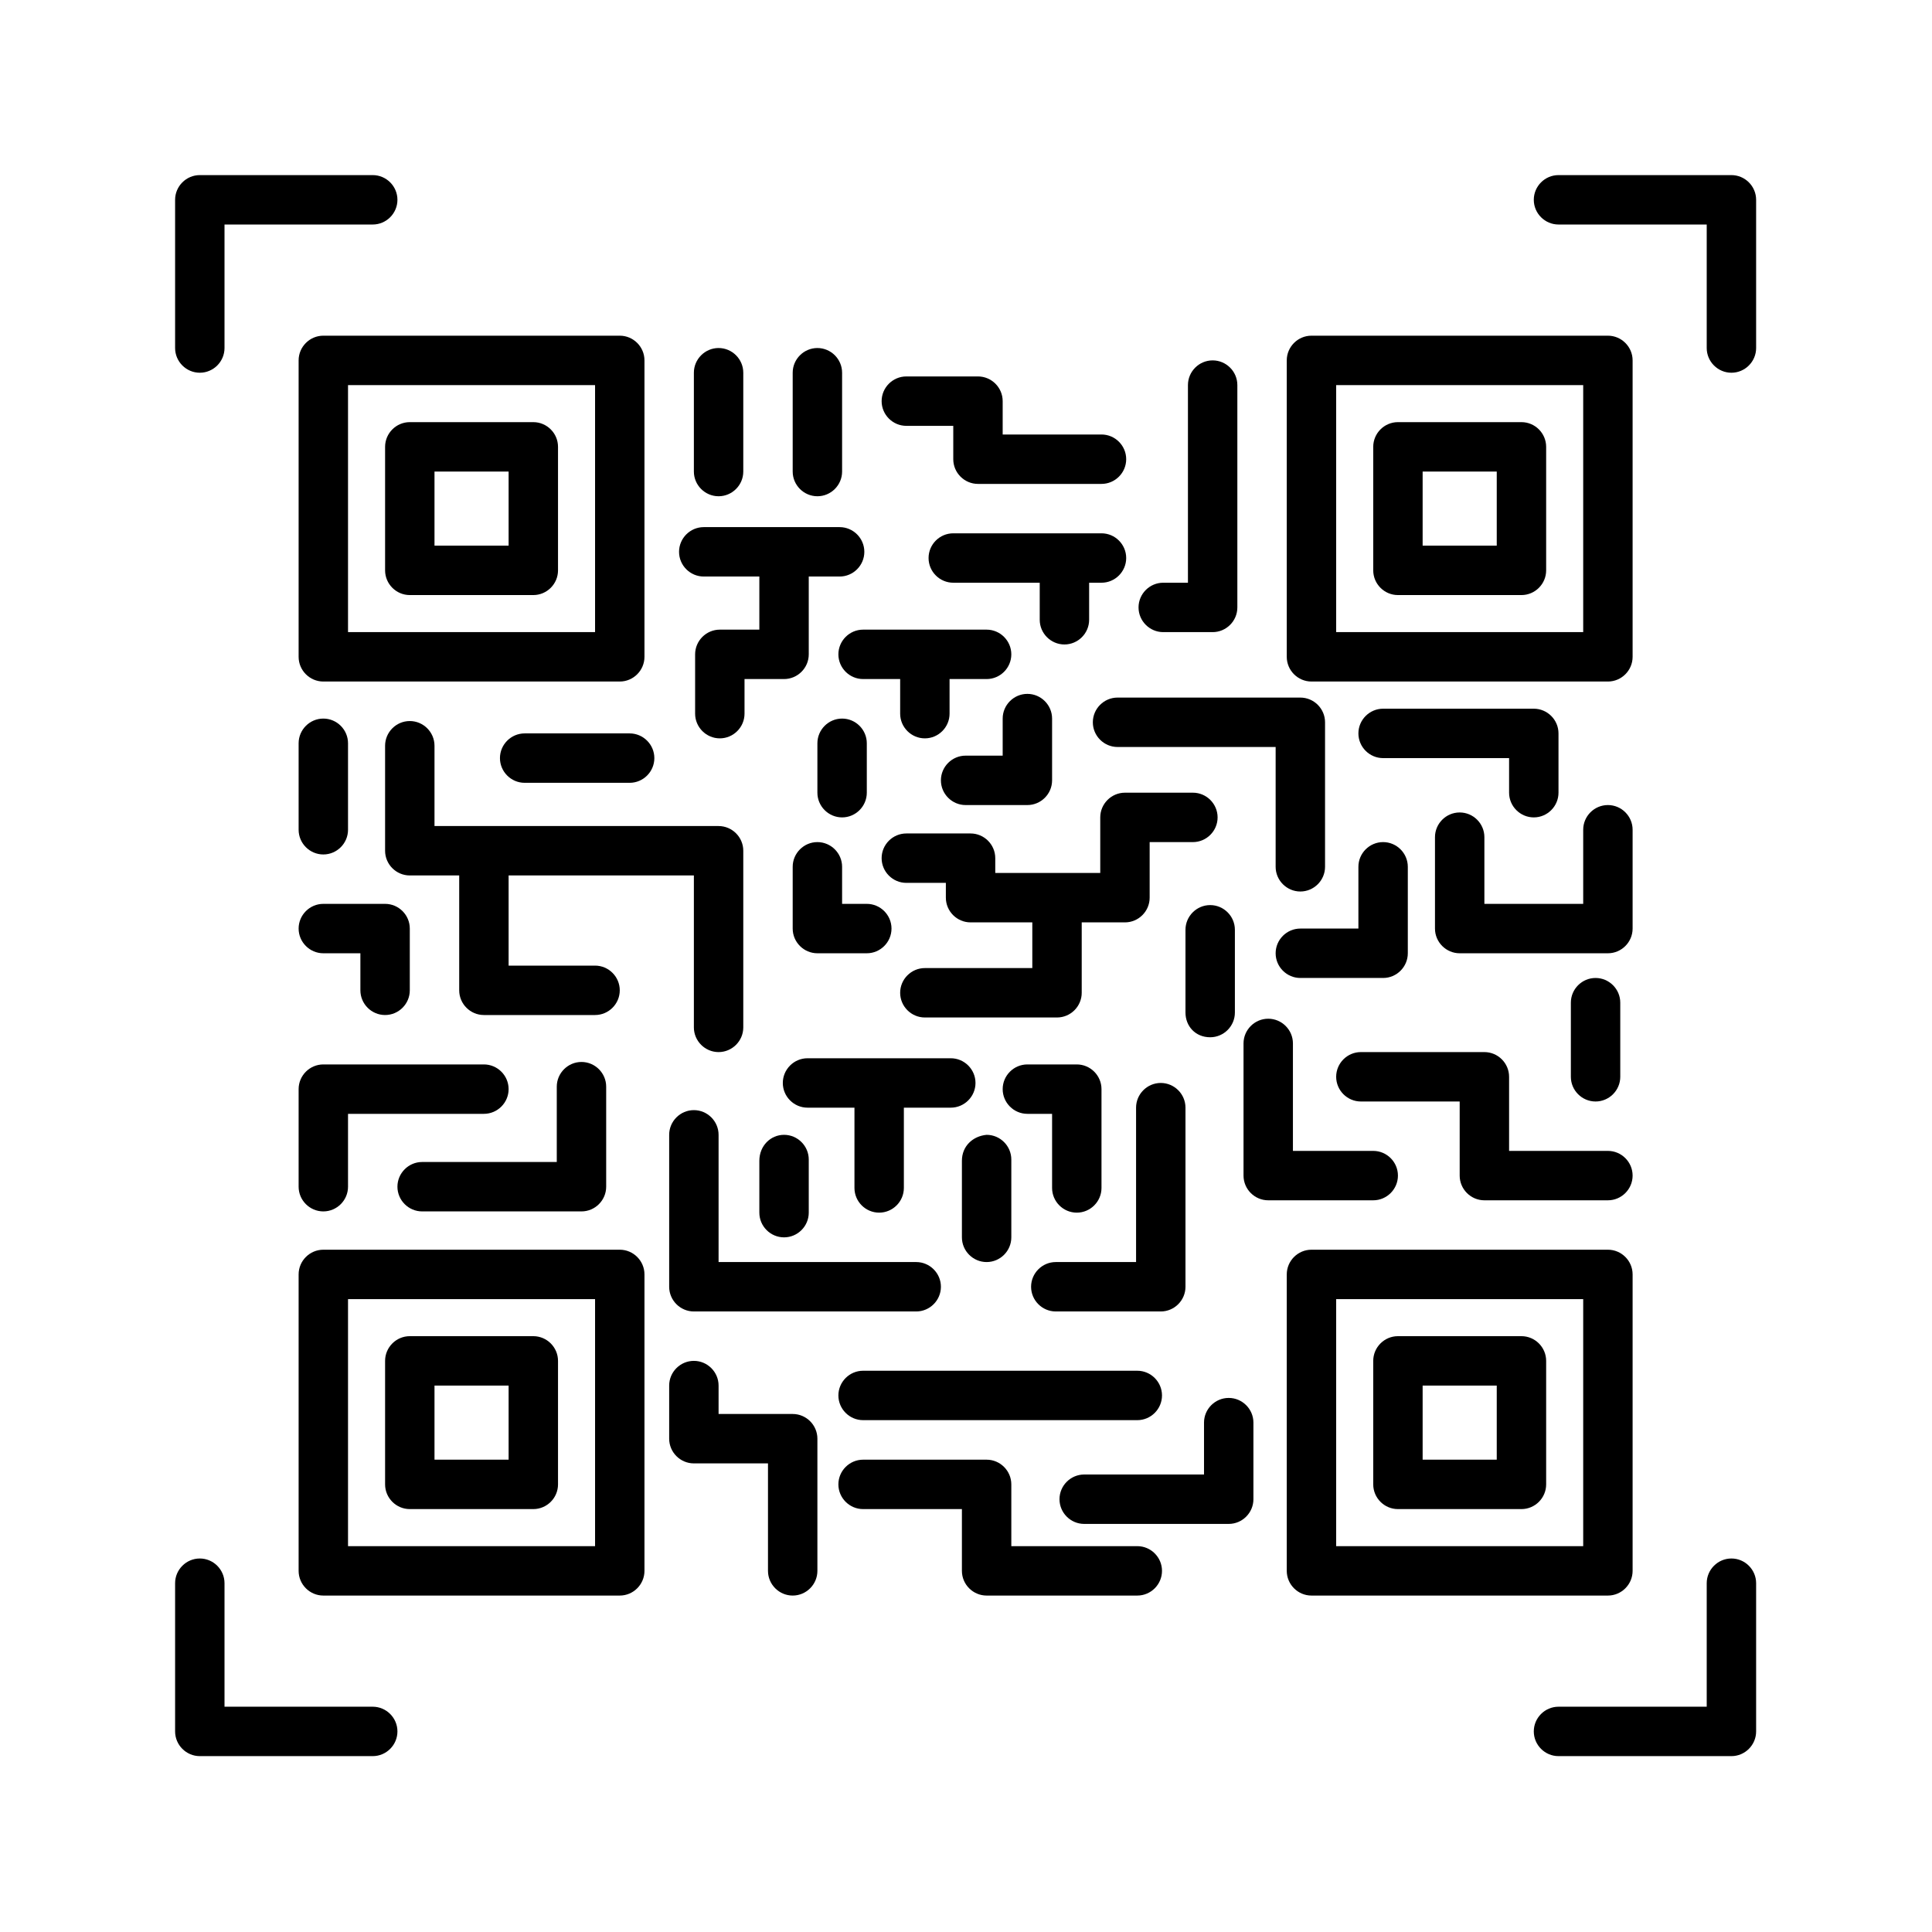
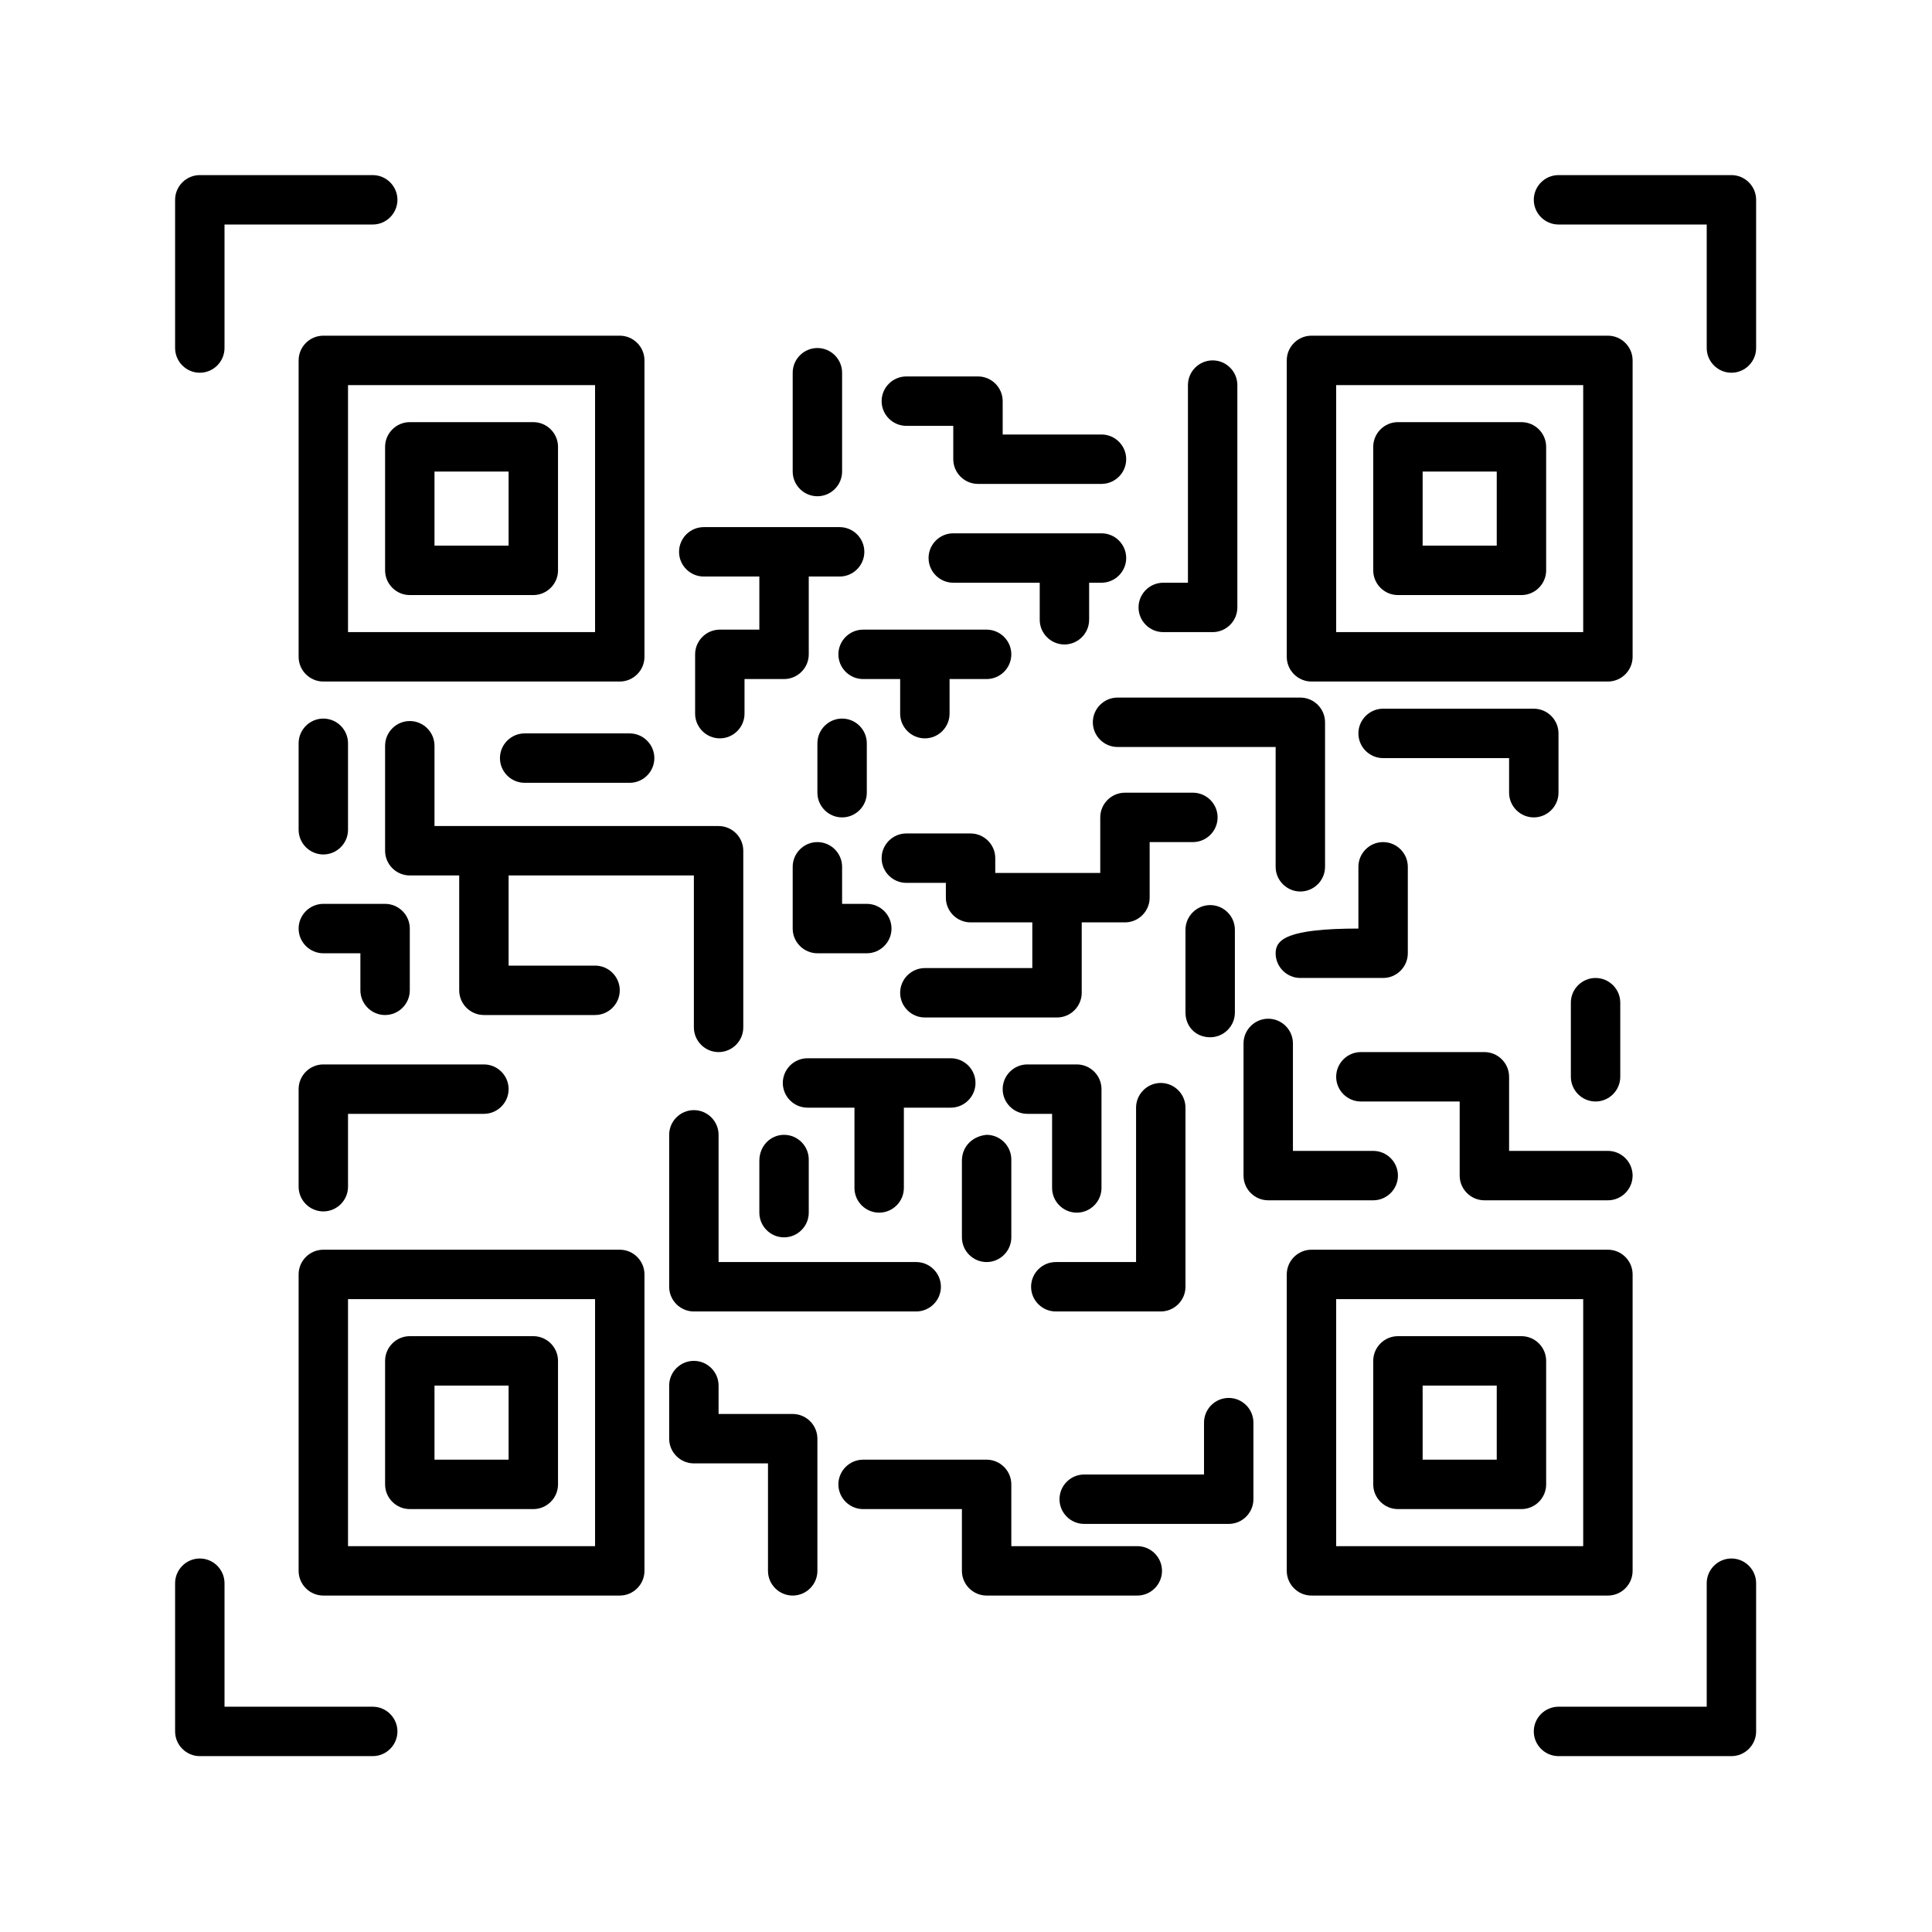
<svg xmlns="http://www.w3.org/2000/svg" width="450" viewBox="0 0 450 450" height="450" version="1.0">
  <defs>
    <clipPath id="a">
      <path d="M 40.785 40.785 L 93 40.785 L 93 87 L 40.785 87 Z M 40.785 40.785" />
    </clipPath>
    <clipPath id="b">
      <path d="M 357 40.785 L 409.035 40.785 L 409.035 87 L 357 87 Z M 357 40.785" />
    </clipPath>
    <clipPath id="c">
      <path d="M 40.785 363 L 93 363 L 93 409.035 L 40.785 409.035 Z M 40.785 363" />
    </clipPath>
    <clipPath id="d">
      <path d="M 357 363 L 409.035 363 L 409.035 409.035 L 357 409.035 Z M 357 363" />
    </clipPath>
  </defs>
  <g clip-path="url(#a)">
    <path d="M 46.539 86.816 C 49.703 86.816 52.293 84.227 52.293 81.062 L 52.293 52.293 L 86.816 52.293 C 89.98 52.293 92.57 49.703 92.57 46.539 C 92.57 43.375 89.98 40.785 86.816 40.785 L 46.539 40.785 C 43.375 40.785 40.785 43.375 40.785 46.539 L 40.785 81.062 C 40.785 84.227 43.375 86.816 46.539 86.816 Z M 46.539 86.816" />
  </g>
  <g clip-path="url(#b)">
    <path d="M 403.281 40.785 L 363.004 40.785 C 359.84 40.785 357.25 43.375 357.25 46.539 C 357.25 49.703 359.84 52.293 363.004 52.293 L 397.527 52.293 L 397.527 81.062 C 397.527 84.227 400.117 86.816 403.281 86.816 C 406.445 86.816 409.035 84.227 409.035 81.062 L 409.035 46.539 C 409.035 43.375 406.445 40.785 403.281 40.785 Z M 403.281 40.785" />
  </g>
  <g clip-path="url(#c)">
    <path d="M 86.816 397.527 L 52.293 397.527 L 52.293 368.758 C 52.293 365.594 49.703 363.004 46.539 363.004 C 43.375 363.004 40.785 365.594 40.785 368.758 L 40.785 403.281 C 40.785 406.445 43.375 409.035 46.539 409.035 L 86.816 409.035 C 89.98 409.035 92.57 406.445 92.57 403.281 C 92.57 400.117 89.98 397.527 86.816 397.527 Z M 86.816 397.527" />
  </g>
  <g clip-path="url(#d)">
    <path d="M 403.281 363.004 C 400.117 363.004 397.527 365.594 397.527 368.758 L 397.527 397.527 L 363.004 397.527 C 359.84 397.527 357.25 400.117 357.25 403.281 C 357.25 406.445 359.84 409.035 363.004 409.035 L 403.281 409.035 C 406.445 409.035 409.035 406.445 409.035 403.281 L 409.035 368.758 C 409.035 365.594 406.445 363.004 403.281 363.004 Z M 403.281 363.004" />
  </g>
  <path d="M 196.141 109.832 L 196.141 86.816 C 196.141 83.652 193.551 81.062 190.387 81.062 C 187.223 81.062 184.633 83.652 184.633 86.816 L 184.633 109.832 C 184.633 112.996 187.223 115.586 190.387 115.586 C 193.551 115.586 196.141 112.996 196.141 109.832 Z M 196.141 109.832" />
-   <path d="M 173.125 109.832 L 173.125 86.816 C 173.125 83.652 170.535 81.062 167.371 81.062 C 164.207 81.062 161.617 83.652 161.617 86.816 L 161.617 109.832 C 161.617 112.996 164.207 115.586 167.371 115.586 C 170.535 115.586 173.125 112.996 173.125 109.832 Z M 173.125 109.832" />
  <path d="M 227.789 87.68 L 211.102 87.68 C 207.938 87.68 205.348 90.27 205.348 93.434 C 205.348 96.598 207.938 99.188 211.102 99.188 L 222.035 99.188 L 222.035 106.957 C 222.035 110.121 224.621 112.711 227.789 112.711 L 256.559 112.711 C 259.723 112.711 262.312 110.121 262.312 106.957 C 262.312 103.789 259.723 101.203 256.559 101.203 L 233.543 101.203 L 233.543 93.434 C 233.543 90.27 230.953 87.68 227.789 87.68 Z M 227.789 87.68" />
  <path d="M 195.277 152.41 C 195.277 155.574 197.867 158.164 201.031 158.164 L 209.664 158.164 L 209.664 166.223 C 209.664 169.387 212.254 171.977 215.418 171.977 C 218.582 171.977 221.172 169.387 221.172 166.223 L 221.172 158.164 L 229.801 158.164 C 232.965 158.164 235.555 155.574 235.555 152.41 C 235.555 149.246 232.965 146.656 229.801 146.656 L 201.031 146.656 C 197.867 146.656 195.277 149.246 195.277 152.41 Z M 195.277 152.41" />
  <path d="M 158.164 128.531 C 158.164 131.699 160.754 134.285 163.918 134.285 L 176.867 134.285 L 176.867 146.656 L 167.66 146.656 C 164.496 146.656 161.906 149.246 161.906 152.41 L 161.906 166.223 C 161.906 169.387 164.496 171.977 167.66 171.977 C 170.824 171.977 173.414 169.387 173.414 166.223 L 173.414 158.164 L 182.621 158.164 C 185.785 158.164 188.375 155.574 188.375 152.41 L 188.375 134.285 L 195.566 134.285 C 198.73 134.285 201.32 131.699 201.32 128.531 C 201.32 125.367 198.73 122.777 195.566 122.777 L 163.918 122.777 C 160.754 122.777 158.164 125.367 158.164 128.531 Z M 158.164 128.531" />
  <path d="M 205.348 199.883 C 205.348 203.047 207.938 205.637 211.102 205.637 L 220.309 205.637 L 220.309 209.086 C 220.309 212.254 222.898 214.84 226.062 214.84 L 240.445 214.84 L 240.445 225.484 L 215.418 225.484 C 212.254 225.484 209.664 228.074 209.664 231.238 C 209.664 234.406 212.254 236.992 215.418 236.992 L 246.199 236.992 C 249.363 236.992 251.953 234.406 251.953 231.238 L 251.953 214.84 L 262.023 214.84 C 265.188 214.84 267.777 212.254 267.777 209.086 L 267.777 196.141 L 277.848 196.141 C 281.012 196.141 283.602 193.551 283.602 190.387 C 283.602 187.223 281.012 184.633 277.848 184.633 L 262.023 184.633 C 258.859 184.633 256.27 187.223 256.27 190.387 L 256.27 203.332 L 231.816 203.332 L 231.816 199.883 C 231.816 196.715 229.227 194.129 226.062 194.129 L 211.102 194.129 C 207.938 194.129 205.348 196.715 205.348 199.883 Z M 205.348 199.883" />
  <path d="M 182.332 252.242 C 182.332 255.406 184.922 257.996 188.086 257.996 L 199.02 257.996 L 199.02 276.695 C 199.02 279.859 201.605 282.449 204.773 282.449 C 207.938 282.449 210.527 279.859 210.527 276.695 L 210.527 257.996 L 221.457 257.996 C 224.621 257.996 227.211 255.406 227.211 252.242 C 227.211 249.078 224.621 246.488 221.457 246.488 L 188.086 246.488 C 184.922 246.488 182.332 249.078 182.332 252.242 Z M 182.332 252.242" />
  <path d="M 144.355 78.188 L 75.309 78.188 C 72.145 78.188 69.555 80.773 69.555 83.941 L 69.555 152.988 C 69.555 156.152 72.145 158.742 75.309 158.742 L 144.355 158.742 C 147.52 158.742 150.109 156.152 150.109 152.988 L 150.109 83.941 C 150.109 80.773 147.52 78.188 144.355 78.188 Z M 138.602 147.234 L 81.062 147.234 L 81.062 89.695 L 138.602 89.695 Z M 138.602 147.234" />
  <path d="M 95.449 138.602 L 124.219 138.602 C 127.383 138.602 129.973 136.012 129.973 132.848 L 129.973 104.078 C 129.973 100.914 127.383 98.324 124.219 98.324 L 95.449 98.324 C 92.281 98.324 89.695 100.914 89.695 104.078 L 89.695 132.848 C 89.695 136.012 92.281 138.602 95.449 138.602 Z M 101.203 109.832 L 118.465 109.832 L 118.465 127.094 L 101.203 127.094 Z M 101.203 109.832" />
  <path d="M 69.555 365.883 C 69.555 369.047 72.145 371.637 75.309 371.637 L 144.355 371.637 C 147.52 371.637 150.109 369.047 150.109 365.883 L 150.109 296.836 C 150.109 293.668 147.52 291.082 144.355 291.082 L 75.309 291.082 C 72.145 291.082 69.555 293.668 69.555 296.836 Z M 81.062 302.59 L 138.602 302.59 L 138.602 360.129 L 81.062 360.129 Z M 81.062 302.59" />
  <path d="M 124.219 311.219 L 95.449 311.219 C 92.281 311.219 89.695 313.809 89.695 316.973 L 89.695 345.742 C 89.695 348.906 92.281 351.496 95.449 351.496 L 124.219 351.496 C 127.383 351.496 129.973 348.906 129.973 345.742 L 129.973 316.973 C 129.973 313.809 127.383 311.219 124.219 311.219 Z M 118.465 339.988 L 101.203 339.988 L 101.203 322.727 L 118.465 322.727 Z M 118.465 339.988" />
  <path d="M 380.266 83.941 C 380.266 80.773 377.676 78.188 374.512 78.188 L 305.465 78.188 C 302.301 78.188 299.711 80.773 299.711 83.941 L 299.711 152.988 C 299.711 156.152 302.301 158.742 305.465 158.742 L 374.512 158.742 C 377.676 158.742 380.266 156.152 380.266 152.988 Z M 368.758 147.234 L 311.219 147.234 L 311.219 89.695 L 368.758 89.695 Z M 368.758 147.234" />
  <path d="M 325.605 138.602 L 354.375 138.602 C 357.539 138.602 360.129 136.012 360.129 132.848 L 360.129 104.078 C 360.129 100.914 357.539 98.324 354.375 98.324 L 325.605 98.324 C 322.438 98.324 319.852 100.914 319.852 104.078 L 319.852 132.848 C 319.852 136.012 322.438 138.602 325.605 138.602 Z M 331.359 109.832 L 348.621 109.832 L 348.621 127.094 L 331.359 127.094 Z M 331.359 109.832" />
  <path d="M 305.465 371.637 L 374.512 371.637 C 377.676 371.637 380.266 369.047 380.266 365.883 L 380.266 296.836 C 380.266 293.668 377.676 291.082 374.512 291.082 L 305.465 291.082 C 302.301 291.082 299.711 293.668 299.711 296.836 L 299.711 365.883 C 299.711 369.047 302.301 371.637 305.465 371.637 Z M 311.219 302.59 L 368.758 302.59 L 368.758 360.129 L 311.219 360.129 Z M 311.219 302.59" />
  <path d="M 354.375 311.219 L 325.605 311.219 C 322.438 311.219 319.852 313.809 319.852 316.973 L 319.852 345.742 C 319.852 348.906 322.438 351.496 325.605 351.496 L 354.375 351.496 C 357.539 351.496 360.129 348.906 360.129 345.742 L 360.129 316.973 C 360.129 313.809 357.539 311.219 354.375 311.219 Z M 348.621 339.988 L 331.359 339.988 L 331.359 322.727 L 348.621 322.727 Z M 348.621 339.988" />
  <path d="M 101.203 173.699 C 101.203 170.535 98.613 167.945 95.449 167.945 C 92.281 167.945 89.695 170.535 89.695 173.699 L 89.695 198.156 C 89.695 201.32 92.281 203.91 95.449 203.91 L 106.957 203.91 L 106.957 230.664 C 106.957 233.828 109.543 236.418 112.711 236.418 L 138.602 236.418 C 141.766 236.418 144.355 233.828 144.355 230.664 C 144.355 227.5 141.766 224.91 138.602 224.91 L 118.465 224.91 L 118.465 203.91 L 161.617 203.91 L 161.617 239.297 C 161.617 242.461 164.207 245.051 167.371 245.051 C 170.535 245.051 173.125 242.461 173.125 239.297 L 173.125 198.156 C 173.125 194.992 170.535 192.402 167.371 192.402 L 101.203 192.402 Z M 101.203 173.699" />
  <path d="M 146.656 170.824 L 122.203 170.824 C 119.039 170.824 116.449 173.414 116.449 176.578 C 116.449 179.742 119.039 182.332 122.203 182.332 L 146.656 182.332 C 149.82 182.332 152.41 179.742 152.41 176.578 C 152.41 173.414 149.82 170.824 146.656 170.824 Z M 146.656 170.824" />
  <path d="M 201.895 184.633 L 201.895 173.125 C 201.895 169.961 199.305 167.371 196.141 167.371 C 192.977 167.371 190.387 169.961 190.387 173.125 L 190.387 184.633 C 190.387 187.797 192.977 190.387 196.141 190.387 C 199.305 190.387 201.895 187.797 201.895 184.633 Z M 201.895 184.633" />
  <path d="M 219.156 299.711 C 219.156 296.547 216.566 293.957 213.402 293.957 L 167.371 293.957 L 167.371 264.324 C 167.371 261.16 164.781 258.57 161.617 258.57 C 158.453 258.57 155.863 261.16 155.863 264.324 L 155.863 299.711 C 155.863 302.875 158.453 305.465 161.617 305.465 L 213.402 305.465 C 216.566 305.465 219.156 302.875 219.156 299.711 Z M 219.156 299.711" />
  <path d="M 176.867 270.367 L 176.867 282.449 C 176.867 285.613 179.453 288.203 182.621 288.203 C 185.785 288.203 188.375 285.613 188.375 282.449 L 188.375 270.078 C 188.375 266.914 185.785 264.324 182.621 264.324 C 179.453 264.324 176.867 266.914 176.867 270.367 Z M 176.867 270.367" />
  <path d="M 247.926 150.109 C 251.09 150.109 253.68 147.52 253.68 144.355 L 253.68 135.727 L 256.559 135.727 C 259.723 135.727 262.312 133.137 262.312 129.973 C 262.312 126.805 259.723 124.219 256.559 124.219 L 222.035 124.219 C 218.867 124.219 216.281 126.805 216.281 129.973 C 216.281 133.137 218.867 135.727 222.035 135.727 L 242.172 135.727 L 242.172 144.355 C 242.172 147.52 244.762 150.109 247.926 150.109 Z M 247.926 150.109" />
  <path d="M 254.543 168.234 C 254.543 171.398 257.133 173.988 260.297 173.988 L 297.121 173.988 L 297.121 201.895 C 297.121 205.059 299.711 207.648 302.875 207.648 C 306.039 207.648 308.629 205.059 308.629 201.895 L 308.629 168.234 C 308.629 165.07 306.039 162.48 302.875 162.48 L 260.297 162.48 C 257.133 162.48 254.543 165.07 254.543 168.234 Z M 254.543 168.234" />
  <path d="M 281.875 241.598 C 285.039 241.598 287.629 239.008 287.629 235.844 L 287.629 216.566 C 287.629 213.402 285.039 210.812 281.875 210.812 C 278.711 210.812 276.121 213.402 276.121 216.566 L 276.121 235.844 C 276.121 239.008 278.422 241.598 281.875 241.598 Z M 281.875 241.598" />
  <path d="M 250.805 282.449 C 253.969 282.449 256.559 279.859 256.559 276.695 L 256.559 253.68 C 256.559 250.516 253.969 247.926 250.805 247.926 L 239.297 247.926 C 236.129 247.926 233.543 250.516 233.543 253.68 C 233.543 256.844 236.129 259.434 239.297 259.434 L 245.051 259.434 L 245.051 276.695 C 245.051 279.859 247.637 282.449 250.805 282.449 Z M 250.805 282.449" />
  <path d="M 224.047 270.367 L 224.047 288.203 C 224.047 291.367 226.637 293.957 229.801 293.957 C 232.965 293.957 235.555 291.367 235.555 288.203 L 235.555 270.078 C 235.555 266.914 232.965 264.324 229.801 264.324 C 226.637 264.613 224.047 266.914 224.047 270.367 Z M 224.047 270.367" />
  <path d="M 276.121 299.711 L 276.121 257.996 C 276.121 254.832 273.531 252.242 270.367 252.242 C 267.203 252.242 264.613 254.832 264.613 257.996 L 264.613 293.957 L 245.914 293.957 C 242.746 293.957 240.16 296.547 240.16 299.711 C 240.16 302.875 242.746 305.465 245.914 305.465 L 270.367 305.465 C 273.531 305.465 276.121 302.875 276.121 299.711 Z M 276.121 299.711" />
-   <path d="M 316.398 216.281 L 302.875 216.281 C 299.711 216.281 297.121 218.867 297.121 222.035 C 297.121 225.199 299.711 227.789 302.875 227.789 L 322.152 227.789 C 325.316 227.789 327.906 225.199 327.906 222.035 L 327.906 201.895 C 327.906 198.73 325.316 196.141 322.152 196.141 C 318.988 196.141 316.398 198.73 316.398 201.895 Z M 316.398 216.281" />
+   <path d="M 316.398 216.281 C 299.711 216.281 297.121 218.867 297.121 222.035 C 297.121 225.199 299.711 227.789 302.875 227.789 L 322.152 227.789 C 325.316 227.789 327.906 225.199 327.906 222.035 L 327.906 201.895 C 327.906 198.73 325.316 196.141 322.152 196.141 C 318.988 196.141 316.398 198.73 316.398 201.895 Z M 316.398 216.281" />
  <path d="M 357.25 190.387 C 360.414 190.387 363.004 187.797 363.004 184.633 L 363.004 170.824 C 363.004 167.66 360.414 165.07 357.25 165.07 L 322.152 165.07 C 318.988 165.07 316.398 167.66 316.398 170.824 C 316.398 173.988 318.988 176.578 322.152 176.578 L 351.496 176.578 L 351.496 184.633 C 351.496 187.797 354.086 190.387 357.25 190.387 Z M 357.25 190.387" />
-   <path d="M 380.266 193.266 C 380.266 190.098 377.676 187.512 374.512 187.512 C 371.348 187.512 368.758 190.098 368.758 193.266 L 368.758 210.527 L 345.742 210.527 L 345.742 194.992 C 345.742 191.824 343.152 189.238 339.988 189.238 C 336.824 189.238 334.234 191.824 334.234 194.992 L 334.234 216.281 C 334.234 219.445 336.824 222.035 339.988 222.035 L 374.512 222.035 C 377.676 222.035 380.266 219.445 380.266 216.281 Z M 380.266 193.266" />
  <path d="M 184.633 371.637 C 187.797 371.637 190.387 369.047 190.387 365.883 L 190.387 335.098 C 190.387 331.934 187.797 329.344 184.633 329.344 L 167.371 329.344 L 167.371 322.727 C 167.371 319.562 164.781 316.973 161.617 316.973 C 158.453 316.973 155.863 319.562 155.863 322.727 L 155.863 335.098 C 155.863 338.262 158.453 340.852 161.617 340.852 L 178.879 340.852 L 178.879 365.883 C 178.879 369.047 181.469 371.637 184.633 371.637 Z M 184.633 371.637" />
  <path d="M 229.801 371.637 L 264.898 371.637 C 268.066 371.637 270.652 369.047 270.652 365.883 C 270.652 362.715 268.066 360.129 264.898 360.129 L 235.555 360.129 L 235.555 345.742 C 235.555 342.578 232.965 339.988 229.801 339.988 L 201.031 339.988 C 197.867 339.988 195.277 342.578 195.277 345.742 C 195.277 348.906 197.867 351.496 201.031 351.496 L 224.047 351.496 L 224.047 365.883 C 224.047 369.047 226.637 371.637 229.801 371.637 Z M 229.801 371.637" />
  <path d="M 291.945 349.195 L 291.945 331.359 C 291.945 328.191 289.355 325.605 286.191 325.605 C 283.023 325.605 280.438 328.191 280.438 331.359 L 280.438 343.441 L 252.531 343.441 C 249.363 343.441 246.777 346.031 246.777 349.195 C 246.777 352.359 249.363 354.949 252.531 354.949 L 286.191 354.949 C 289.355 354.949 291.945 352.359 291.945 349.195 Z M 291.945 349.195" />
-   <path d="M 195.277 325.027 C 195.277 328.191 197.867 330.781 201.031 330.781 L 264.898 330.781 C 268.066 330.781 270.652 328.191 270.652 325.027 C 270.652 321.863 268.066 319.273 264.898 319.273 L 201.031 319.273 C 197.867 319.273 195.277 321.863 195.277 325.027 Z M 195.277 325.027" />
  <path d="M 319.852 279.574 C 323.016 279.574 325.605 276.984 325.605 273.82 C 325.605 270.652 323.016 268.066 319.852 268.066 L 301.148 268.066 L 301.148 243.035 C 301.148 239.871 298.562 237.281 295.395 237.281 C 292.23 237.281 289.641 239.871 289.641 243.035 L 289.641 273.82 C 289.641 276.984 292.23 279.574 295.395 279.574 Z M 319.852 279.574" />
  <path d="M 374.512 268.066 L 351.496 268.066 L 351.496 250.805 C 351.496 247.637 348.906 245.051 345.742 245.051 L 316.973 245.051 C 313.809 245.051 311.219 247.637 311.219 250.805 C 311.219 253.969 313.809 256.559 316.973 256.559 L 339.988 256.559 L 339.988 273.82 C 339.988 276.984 342.578 279.574 345.742 279.574 L 374.512 279.574 C 377.676 279.574 380.266 276.984 380.266 273.82 C 380.266 270.652 377.676 268.066 374.512 268.066 Z M 374.512 268.066" />
  <path d="M 377.391 250.805 L 377.391 233.543 C 377.391 230.375 374.801 227.789 371.637 227.789 C 368.469 227.789 365.883 230.375 365.883 233.543 L 365.883 250.805 C 365.883 253.969 368.469 256.559 371.637 256.559 C 374.801 256.559 377.391 253.969 377.391 250.805 Z M 377.391 250.805" />
  <path d="M 75.309 199.02 C 78.473 199.02 81.062 196.43 81.062 193.266 L 81.062 173.125 C 81.062 169.961 78.473 167.371 75.309 167.371 C 72.145 167.371 69.555 169.961 69.555 173.125 L 69.555 193.266 C 69.555 196.43 72.145 199.02 75.309 199.02 Z M 75.309 199.02" />
  <path d="M 75.309 222.035 L 83.941 222.035 L 83.941 230.664 C 83.941 233.828 86.527 236.418 89.695 236.418 C 92.859 236.418 95.449 233.828 95.449 230.664 L 95.449 216.281 C 95.449 213.113 92.859 210.527 89.695 210.527 L 75.309 210.527 C 72.145 210.527 69.555 213.113 69.555 216.281 C 69.555 219.445 72.145 222.035 75.309 222.035 Z M 75.309 222.035" />
  <path d="M 69.555 276.406 C 69.555 279.574 72.145 282.16 75.309 282.16 C 78.473 282.16 81.062 279.574 81.062 276.406 L 81.062 259.434 L 112.711 259.434 C 115.875 259.434 118.465 256.844 118.465 253.68 C 118.465 250.516 115.875 247.926 112.711 247.926 L 75.309 247.926 C 72.145 247.926 69.555 250.516 69.555 253.68 Z M 69.555 276.406" />
-   <path d="M 92.57 276.406 C 92.57 279.574 95.16 282.16 98.324 282.16 L 135.438 282.16 C 138.602 282.16 141.191 279.574 141.191 276.406 L 141.191 253.105 C 141.191 249.941 138.602 247.352 135.438 247.352 C 132.273 247.352 129.684 249.941 129.684 253.105 L 129.684 270.652 L 98.324 270.652 C 95.16 270.652 92.57 273.242 92.57 276.406 Z M 92.57 276.406" />
  <path d="M 282.449 147.234 C 285.613 147.234 288.203 144.645 288.203 141.48 L 288.203 89.695 C 288.203 86.527 285.613 83.941 282.449 83.941 C 279.285 83.941 276.695 86.527 276.695 89.695 L 276.695 135.727 L 270.941 135.727 C 267.777 135.727 265.188 138.312 265.188 141.48 C 265.188 144.645 267.777 147.234 270.941 147.234 Z M 282.449 147.234" />
  <path d="M 184.633 201.895 L 184.633 216.281 C 184.633 219.445 187.223 222.035 190.387 222.035 L 201.895 222.035 C 205.059 222.035 207.648 219.445 207.648 216.281 C 207.648 213.113 205.059 210.527 201.895 210.527 L 196.141 210.527 L 196.141 201.895 C 196.141 198.73 193.551 196.141 190.387 196.141 C 187.223 196.141 184.633 198.73 184.633 201.895 Z M 184.633 201.895" />
-   <path d="M 233.543 167.371 L 233.543 176.004 L 224.91 176.004 C 221.746 176.004 219.156 178.59 219.156 181.758 C 219.156 184.922 221.746 187.512 224.91 187.512 L 239.297 187.512 C 242.461 187.512 245.051 184.922 245.051 181.758 L 245.051 167.371 C 245.051 164.207 242.461 161.617 239.297 161.617 C 236.129 161.617 233.543 164.207 233.543 167.371 Z M 233.543 167.371" />
</svg>